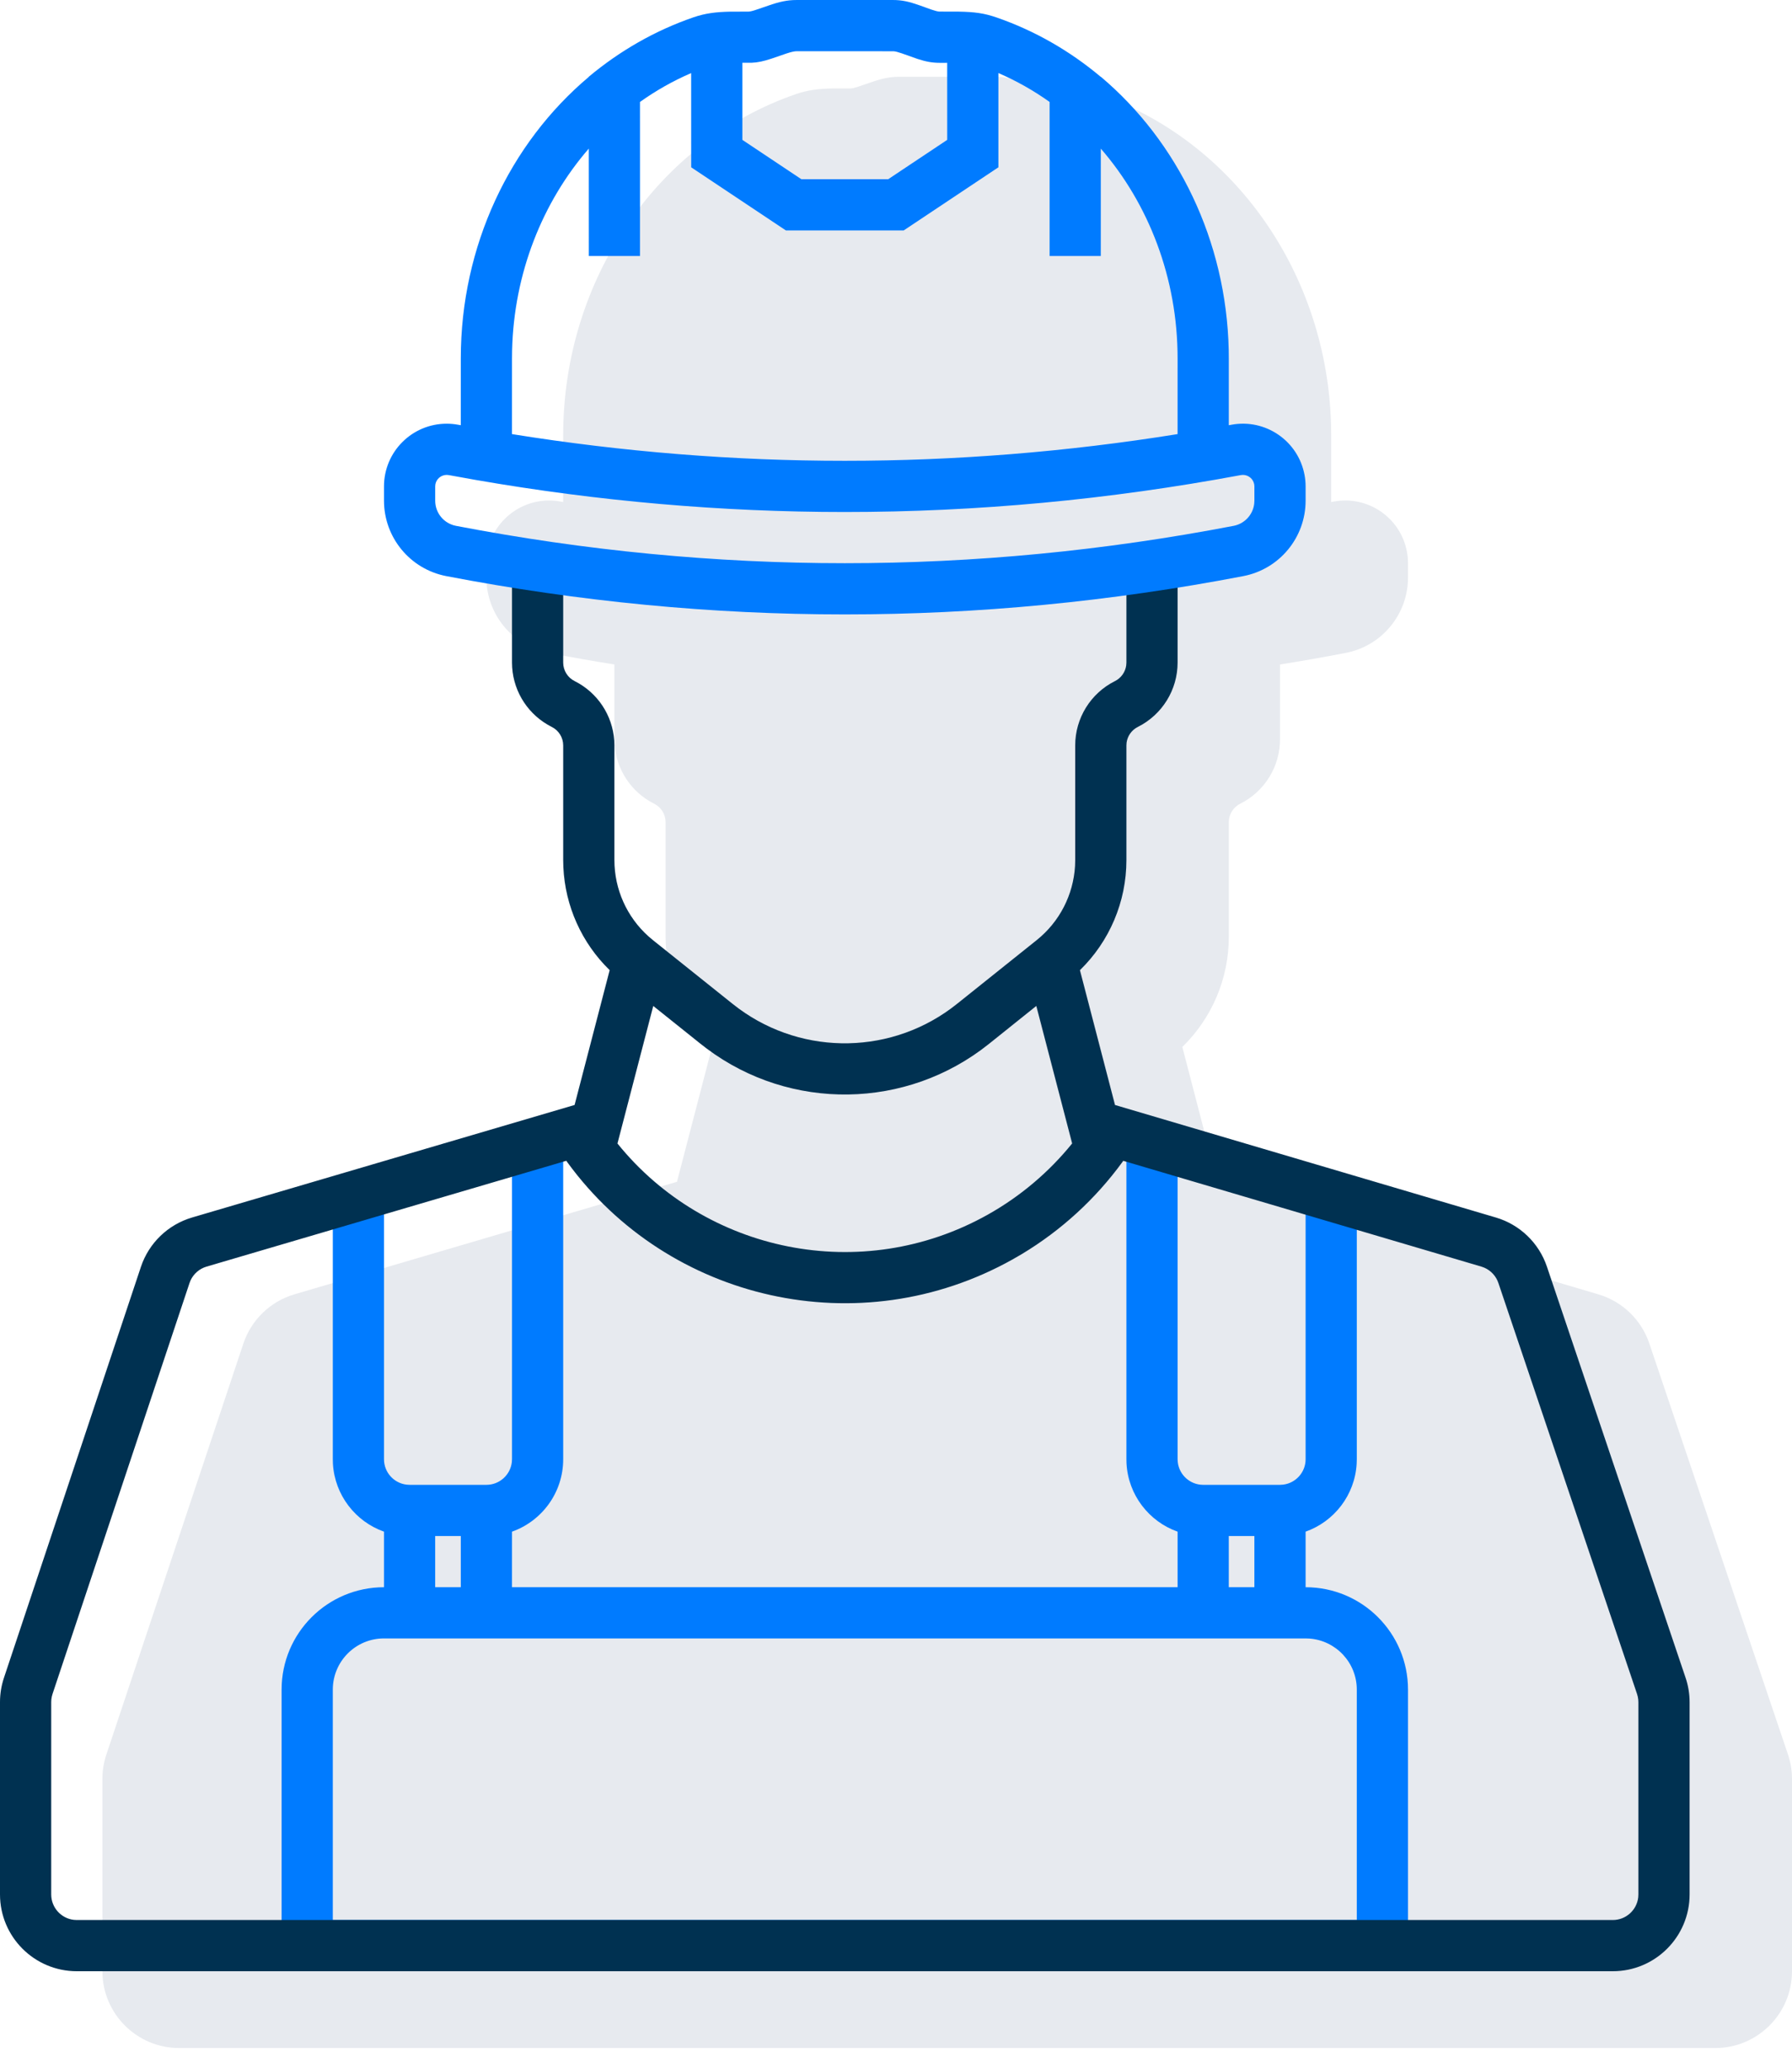
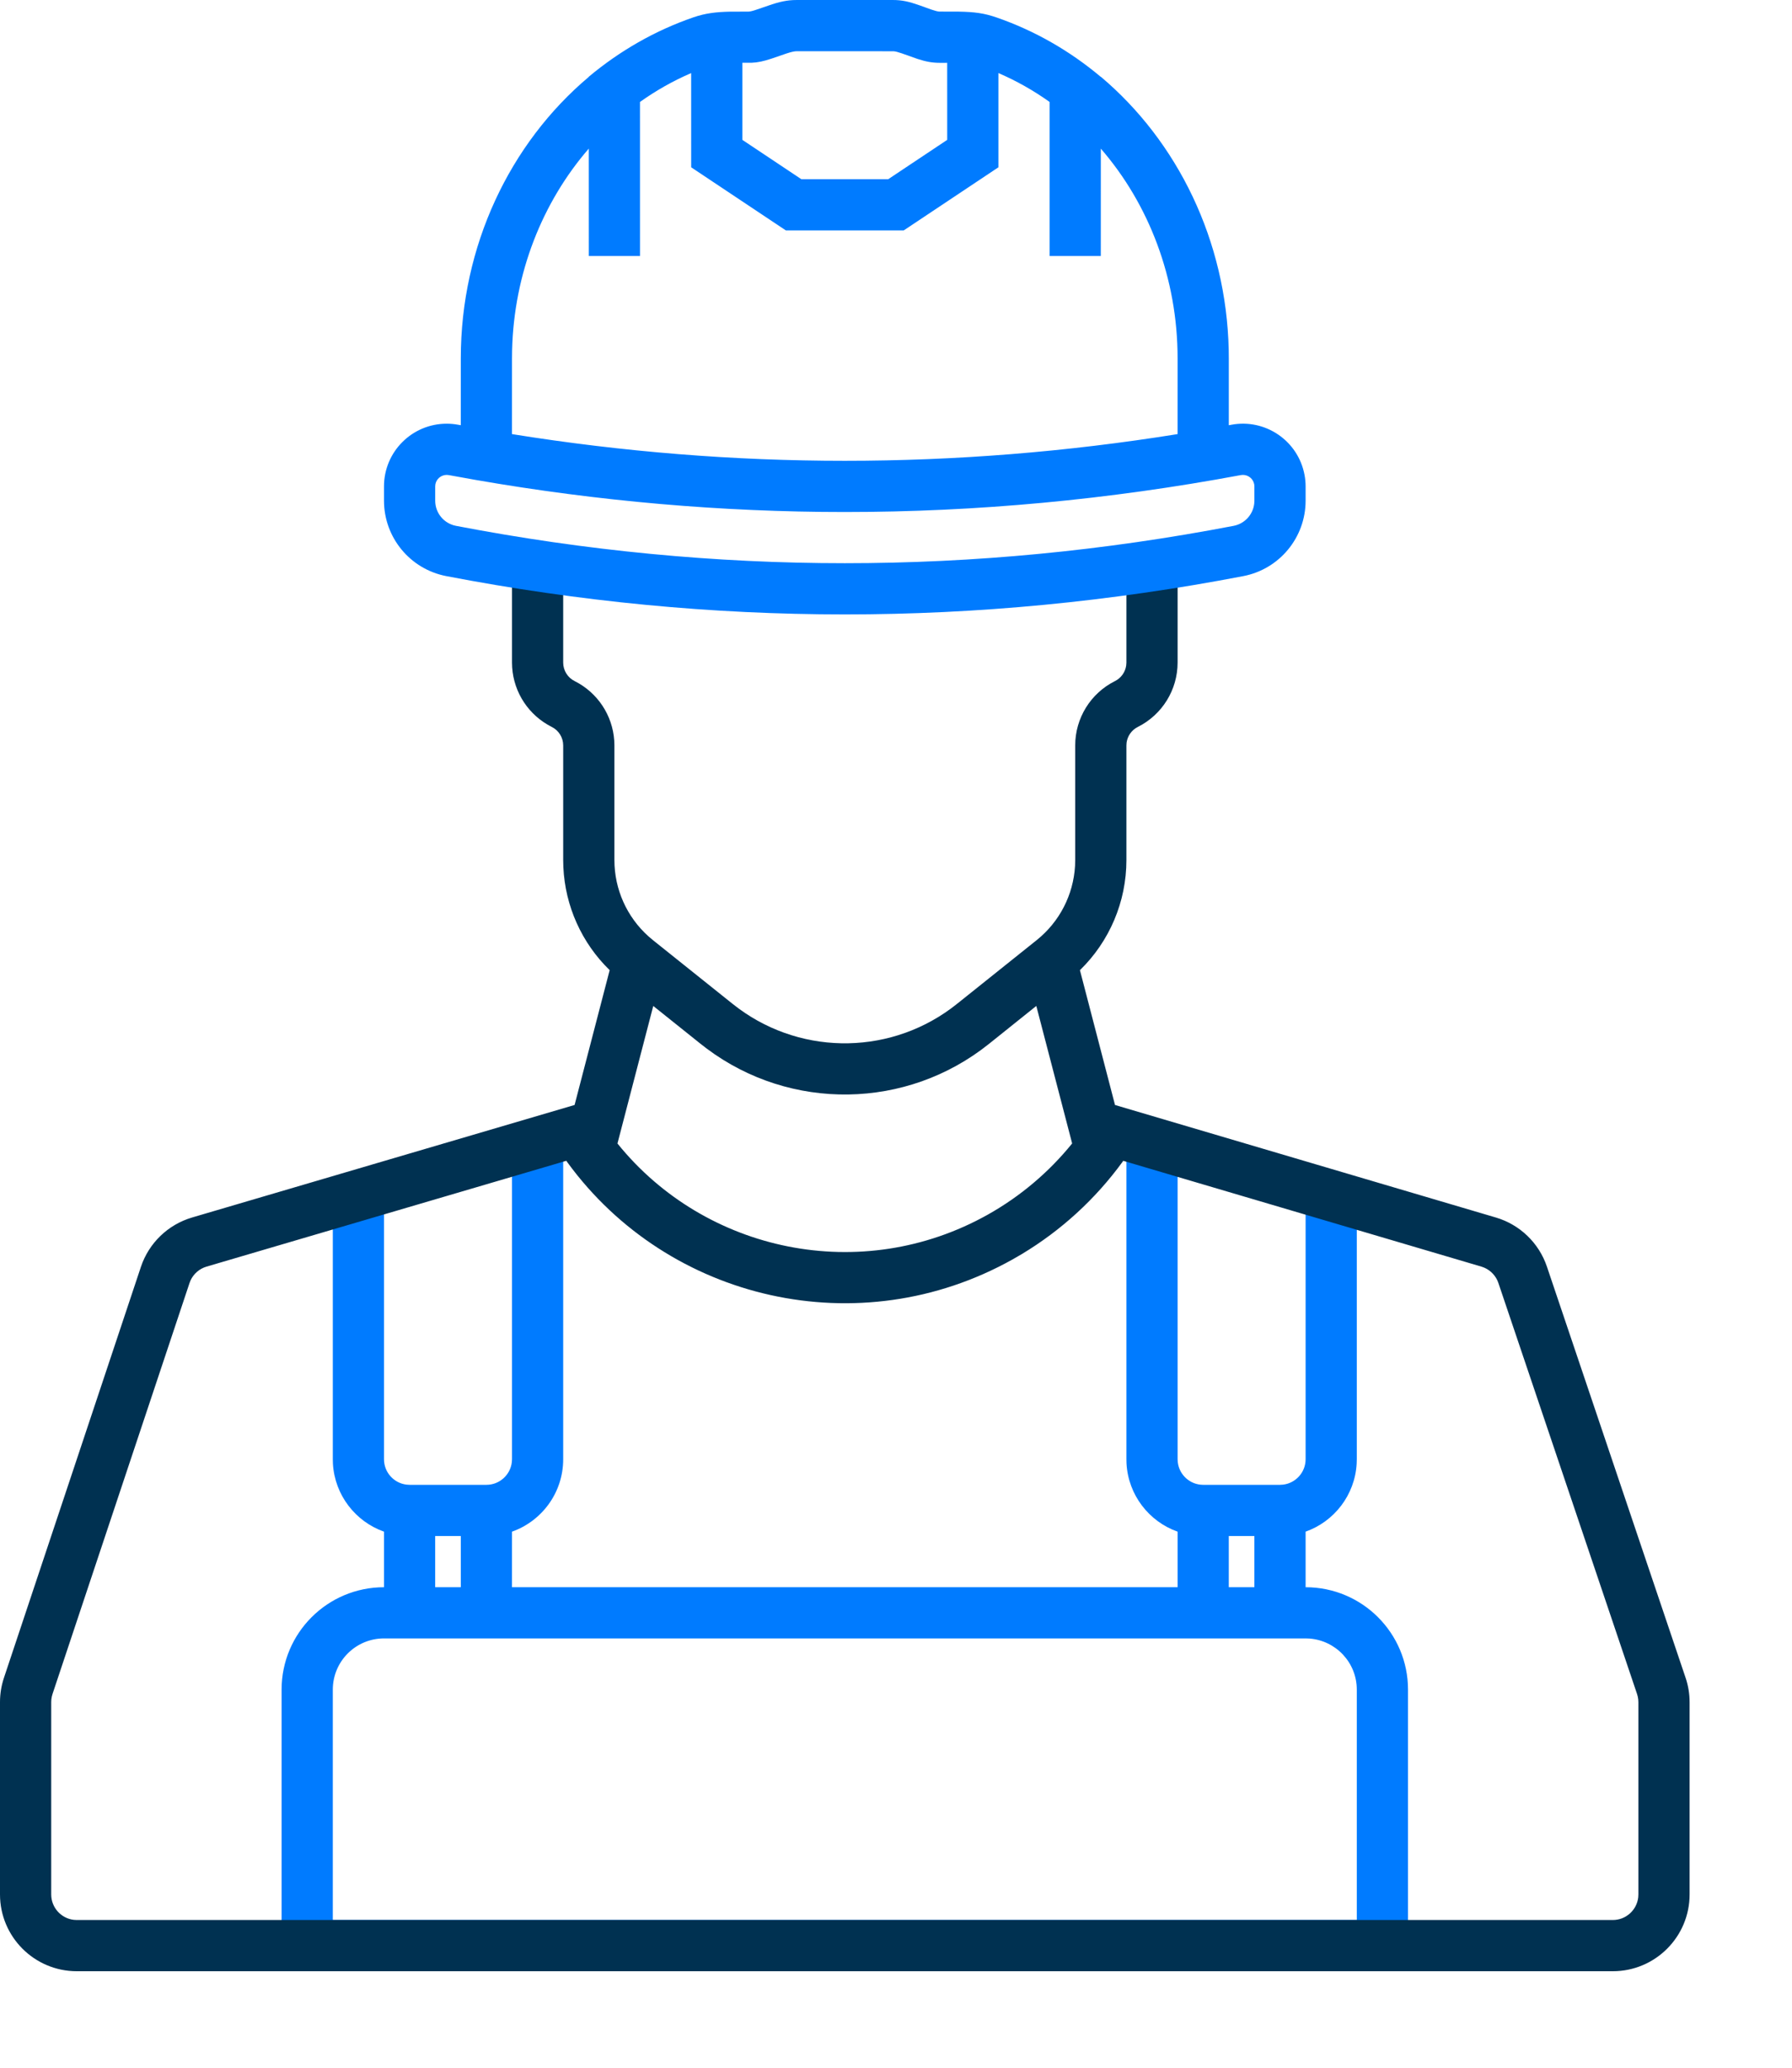
<svg xmlns="http://www.w3.org/2000/svg" width="78px" height="90px" viewBox="0 0 78 90" version="1.1">
  <title>Group</title>
  <g id="Symbols" stroke="none" stroke-width="1" fill="none" fill-rule="evenodd">
    <g id="icons_man" transform="translate(-11, -2)" fill-rule="nonzero">
      <g id="Group" transform="translate(11, 2)">
-         <path d="M43.309,3.343 C43.722,3.343 44.014,3.409 44.509,3.584 L44.988,3.756 C45.16,3.815 45.261,3.84 45.34,3.847 L46.169,3.849 C46.879,3.86 47.303,3.919 47.833,4.103 C53.714,6.138 57.792,11.928 57.939,18.573 L57.943,18.943 L57.943,21.852 C57.981,21.845 58.019,21.838 58.056,21.831 C59.538,21.555 60.963,22.532 61.239,24.014 C61.27,24.179 61.286,24.346 61.286,24.514 L61.286,25.136 C61.286,26.739 60.148,28.117 58.574,28.419 C57.621,28.602 56.668,28.77 55.715,28.923 L55.714,32.183 C55.714,33.368 55.044,34.452 53.984,34.982 C53.717,35.116 53.536,35.372 53.495,35.662 L53.486,35.789 L53.486,40.779 C53.486,42.593 52.75,44.318 51.463,45.57 L52.99,51.44 L69.568,56.337 C70.613,56.645 71.441,57.443 71.789,58.474 L77.825,76.366 C77.941,76.71 78,77.071 78,77.434 L78,85.8 C78,87.646 76.503,89.143 74.657,89.143 L7.8,89.143 C5.954,89.143 4.457,87.646 4.457,85.8 L4.457,77.428 C4.457,77.069 4.515,76.712 4.629,76.371 L10.591,58.486 C10.937,57.448 11.769,56.644 12.819,56.336 L29.466,51.439 L30.994,45.57 C29.779,44.388 29.056,42.785 28.978,41.083 L28.971,40.779 L28.971,35.789 C28.971,35.447 28.779,35.135 28.473,34.982 C27.475,34.483 26.823,33.494 26.75,32.391 L26.743,32.183 L26.743,28.923 C25.79,28.77 24.836,28.602 23.883,28.419 C22.309,28.117 21.171,26.739 21.171,25.136 L21.171,24.514 C21.171,23.007 22.393,21.785 23.901,21.785 C24.068,21.785 24.236,21.801 24.401,21.831 L24.513,21.851 L24.514,18.943 C24.514,12.134 28.645,6.16 34.648,4.095 C35.145,3.924 35.61,3.862 36.261,3.85 L37.016,3.849 C37.081,3.849 37.163,3.834 37.317,3.786 L37.685,3.661 C38.246,3.461 38.578,3.367 38.974,3.347 L39.149,3.343 L43.309,3.343 Z" id="Combined-Shape" fill="#E7EAEF" />
        <path d="M24.514,50.143 L24.514,63.514 C24.514,64.97 23.584,66.208 22.286,66.667 L22.285,69.085 L51.257,69.085 L51.257,66.667 C50.014,66.228 49.108,65.073 49.033,63.697 L49.029,63.514 L49.029,50.143 L51.257,50.143 L51.257,63.514 L51.265,63.644 C51.329,64.198 51.8,64.629 52.371,64.629 L52.371,64.629 L55.714,64.629 L55.844,64.621 C56.398,64.557 56.829,64.086 56.829,63.514 L56.829,63.514 L56.829,52.093 L59.057,52.093 L59.057,63.514 L59.051,63.711 C58.972,65.08 58.068,66.229 56.829,66.667 L56.829,69.086 C59.29,69.086 61.286,71.081 61.286,73.543 L61.286,73.543 L61.286,85.8 L12.257,85.8 L12.257,73.543 C12.257,71.081 14.253,69.086 16.714,69.086 L16.714,69.086 L16.714,66.667 C15.475,66.229 14.571,65.08 14.491,63.711 L14.486,63.514 L14.486,52.093 L16.714,52.093 L16.714,63.514 C16.714,64.086 17.144,64.557 17.699,64.621 L17.829,64.629 L21.171,64.629 C21.743,64.629 22.214,64.198 22.278,63.644 L22.286,63.514 L22.286,50.143 L24.514,50.143 Z M56.829,71.314 L16.714,71.314 C15.483,71.314 14.486,72.312 14.486,73.543 L14.486,73.543 L14.486,83.571 L59.057,83.571 L59.057,73.543 C59.057,72.368 58.148,71.405 56.995,71.32 L56.995,71.32 L56.829,71.314 Z M20.057,66.857 L18.942,66.857 L18.942,69.085 L20.057,69.085 L20.057,66.857 Z M53.485,69.085 L54.599,69.085 L54.599,66.857 L53.485,66.857 L53.485,69.085 Z" id="Combined-Shape" fill="#007BFF" />
        <path d="M24.514,24.514 L24.514,28.84 C24.514,29.181 24.707,29.494 25.013,29.646 C26.011,30.145 26.663,31.135 26.736,32.238 L26.743,32.446 L26.743,37.437 C26.743,38.706 27.284,39.911 28.223,40.753 L28.416,40.917 L31.896,43.701 C34.663,45.914 38.559,45.98 41.392,43.897 L41.647,43.701 L45.127,40.917 C46.118,40.124 46.721,38.949 46.793,37.689 L46.8,37.437 L46.8,32.446 C46.8,31.26 47.47,30.176 48.53,29.646 C48.797,29.513 48.979,29.257 49.02,28.966 L49.029,28.84 L49.029,24.514 L51.257,24.514 L51.257,28.84 C51.257,30.025 50.587,31.109 49.527,31.64 C49.26,31.773 49.079,32.029 49.037,32.319 L49.029,32.446 L49.029,37.437 C49.029,39.25 48.293,40.976 47.006,42.228 L48.533,48.096 L65.111,52.994 C66.155,53.302 66.984,54.1 67.332,55.131 L73.367,73.023 C73.484,73.367 73.543,73.728 73.543,74.092 L73.543,82.457 C73.543,84.303 72.046,85.8 70.2,85.8 L3.343,85.8 C1.497,85.8 0,84.303 0,82.457 L0,74.085 C0,73.726 0.058,73.369 0.172,73.028 L6.133,55.143 C6.479,54.105 7.312,53.302 8.361,52.993 L25.01,48.095 L26.537,42.227 C25.322,41.046 24.598,39.442 24.521,37.74 L24.514,37.437 L24.514,32.446 C24.514,32.104 24.321,31.792 24.016,31.64 C23.018,31.14 22.366,30.151 22.293,29.048 L22.286,28.84 L22.286,24.514 L24.514,24.514 Z M24.649,50.525 L8.99,55.131 C8.684,55.221 8.433,55.437 8.298,55.722 L8.248,55.848 L2.286,73.733 C2.261,73.809 2.244,73.887 2.235,73.966 L2.229,74.085 L2.229,82.457 C2.229,83.029 2.659,83.5 3.213,83.564 L3.343,83.571 L70.2,83.571 C70.771,83.571 71.242,83.141 71.307,82.587 L71.314,82.457 L71.314,74.092 C71.314,74.011 71.306,73.93 71.288,73.852 L71.256,73.735 L65.22,55.844 C65.119,55.543 64.895,55.302 64.607,55.177 L64.48,55.131 L48.89,50.526 L48.858,50.574 C47.682,52.188 46.192,53.554 44.475,54.586 L44.074,54.818 C37.405,58.55 29.105,56.626 24.708,50.607 L24.649,50.525 Z M45.107,43.785 L43.039,45.442 C39.46,48.305 34.409,48.371 30.762,45.641 L30.504,45.442 L28.434,43.786 L26.876,49.772 C30.699,54.512 37.493,55.948 42.986,52.874 C44.405,52.079 45.653,51.024 46.667,49.77 L45.107,43.785 Z" id="Combined-Shape" fill="#003151" />
        <path d="M38.851,-5.93810715e-15 C39.265,-5.93810715e-15 39.557,0.066 40.051,0.241 L40.531,0.414 C40.703,0.472 40.804,0.498 40.883,0.504 L41.712,0.506 C42.422,0.517 42.845,0.576 43.376,0.76 C45.047,1.338 46.573,2.22 47.905,3.339 L47.914,3.339 C51.262,6.164 53.377,10.478 53.482,15.23 L53.486,15.6 L53.486,18.509 C53.524,18.502 53.561,18.495 53.599,18.488 C55.081,18.212 56.506,19.189 56.782,20.671 C56.813,20.836 56.829,21.004 56.829,21.171 L56.829,21.793 C56.829,23.396 55.691,24.774 54.117,25.076 C48.335,26.187 42.553,26.743 36.771,26.743 C30.99,26.743 25.208,26.187 19.426,25.076 C17.852,24.774 16.714,23.396 16.714,21.793 L16.714,21.171 C16.714,19.664 17.936,18.442 19.443,18.442 C19.611,18.442 19.779,18.458 19.944,18.488 L20.056,18.508 L20.057,15.6 C20.057,10.702 22.195,6.237 25.628,3.347 L25.629,3.339 C26.975,2.215 28.509,1.33 30.19,0.752 C30.688,0.581 31.153,0.519 31.804,0.507 L32.559,0.506 C32.624,0.506 32.706,0.491 32.86,0.443 L33.227,0.318 C33.789,0.118 34.121,0.025 34.517,0.004 L34.691,-5.93810715e-15 L38.851,-5.93810715e-15 Z M54.098,20.671 L54.008,20.679 C48.264,21.75 42.518,22.286 36.771,22.286 C31.408,22.286 26.045,21.819 20.684,20.886 L19.535,20.679 C19.505,20.674 19.474,20.671 19.443,20.671 C19.198,20.671 18.993,20.848 18.951,21.081 L18.943,21.171 L18.943,21.793 C18.943,22.328 19.322,22.787 19.847,22.888 C25.491,23.972 31.132,24.514 36.771,24.514 C42.411,24.514 48.052,23.972 53.696,22.888 C54.177,22.795 54.536,22.402 54.592,21.925 L54.6,21.793 L54.6,21.171 C54.6,21.141 54.597,21.11 54.592,21.08 C54.546,20.838 54.335,20.67 54.098,20.671 Z M43.457,3.18 L43.457,7.282 L39.337,10.029 L34.206,10.029 L30.085,7.282 L30.084,3.181 C29.296,3.52 28.551,3.943 27.856,4.438 L27.857,11.143 L25.629,11.143 L25.628,6.468 C23.61,8.797 22.371,11.89 22.29,15.249 L22.286,15.6 L22.285,18.895 C27.114,19.67 31.943,20.057 36.771,20.057 C41.6,20.057 46.428,19.67 51.256,18.895 L51.257,15.6 C51.257,12.107 50.004,8.879 47.915,6.469 L47.914,11.143 L45.686,11.143 L45.686,4.438 C44.992,3.943 44.246,3.52 43.457,3.18 Z M34.691,2.229 C34.586,2.229 34.463,2.254 34.237,2.327 L33.576,2.554 C33.223,2.669 32.989,2.72 32.706,2.732 L32.313,2.732 L32.313,6.088 L34.879,7.799 L38.662,7.799 L41.229,6.088 L41.228,2.734 L40.928,2.735 C40.577,2.735 40.309,2.686 39.934,2.564 L39.254,2.323 C39.079,2.263 38.977,2.238 38.897,2.231 L34.691,2.229 Z" id="Combined-Shape" fill="#007BFF" />
      </g>
    </g>
  </g>
</svg>